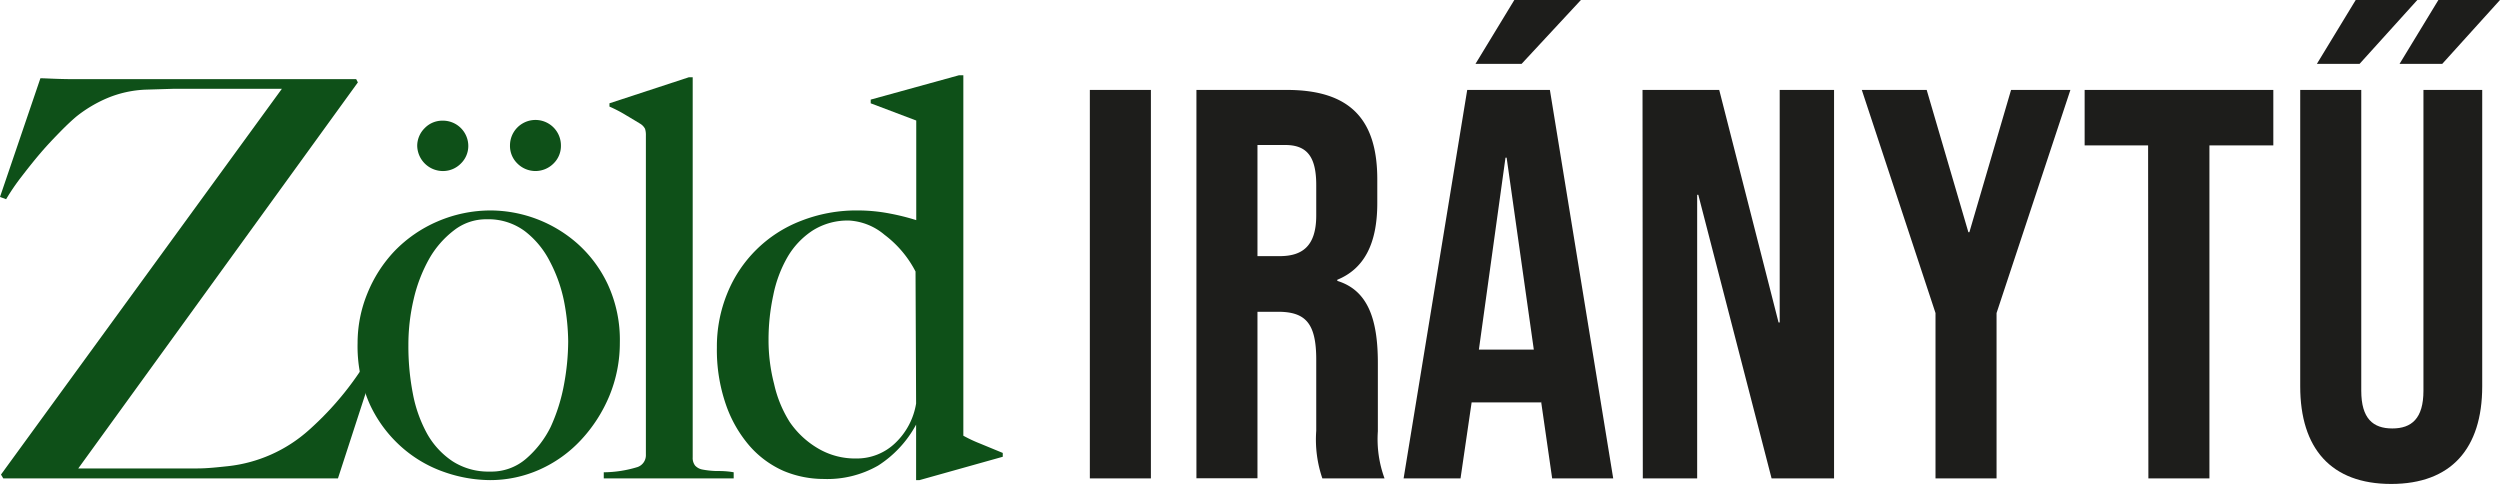
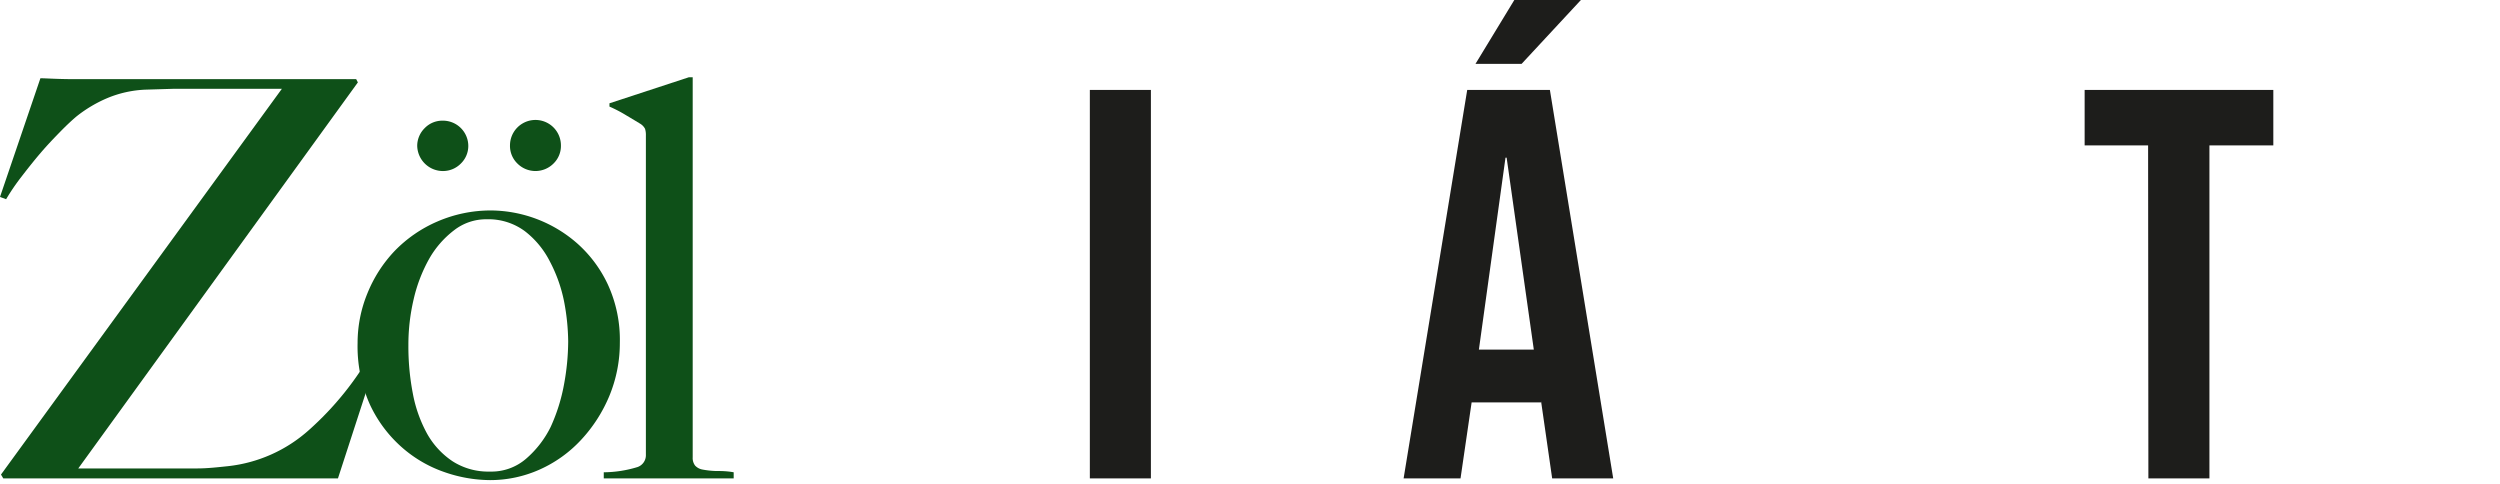
<svg xmlns="http://www.w3.org/2000/svg" viewBox="0 0 175.69 34.01">
  <defs>
    <style>.a{fill:#0e5018;}.b{fill:#1d1d1b;}</style>
  </defs>
  <path class="a" d="M26.25,41.62H2.73l-.16-.27L22.31,14.24H17.39l-2.67,0-2,.06a7.79,7.79,0,0,0-2.67.59,9.33,9.33,0,0,0-2.16,1.28c-.31.26-.7.62-1.15,1.08s-.92.95-1.39,1.5S4.43,19.87,4,20.43A15.08,15.08,0,0,0,2.93,22l-.43-.16L5.34,13.5c.37,0,1,.05,2,.06l3.43,0,4.29,0H27.53l.12.23L8,40.92c1.3,0,2.47,0,3.51,0h3.15c.45,0,1,0,1.7,0s1.41-.08,2.17-.16a10.17,10.17,0,0,0,5.67-2.53,21.62,21.62,0,0,0,4.47-5.54l.43.16Z" transform="translate(-2.5 -8)" />
  <path class="a" d="M45.32,35.83a10.37,10.37,0,0,1-2,3.1A8.94,8.94,0,0,1,40.42,41a8.51,8.51,0,0,1-3.49.74,9.88,9.88,0,0,1-3.16-.55,8.91,8.91,0,0,1-3-1.73,9.13,9.13,0,0,1-2.26-3,10,10,0,0,1-.88-4.35,9.17,9.17,0,0,1,.68-3.47,9.48,9.48,0,0,1,1.92-3,9.32,9.32,0,0,1,3-2.07A9.44,9.44,0,0,1,37,22.79a9.29,9.29,0,0,1,6.07,2.32A8.89,8.89,0,0,1,45.22,28a9.29,9.29,0,0,1,.84,4.08A9.73,9.73,0,0,1,45.32,35.83Zm-3.18-6.65a10.36,10.36,0,0,0-1-2.81,6.25,6.25,0,0,0-1.75-2.12,4.3,4.3,0,0,0-2.69-.84,3.66,3.66,0,0,0-2.3.78,6.65,6.65,0,0,0-1.74,2,10.68,10.68,0,0,0-1.09,2.84,14,14,0,0,0-.37,3.22,17.44,17.44,0,0,0,.31,3.39,9.47,9.47,0,0,0,1,2.83,5.64,5.64,0,0,0,1.8,1.95,4.64,4.64,0,0,0,2.61.72,3.72,3.72,0,0,0,2.56-.91A7.07,7.07,0,0,0,41.2,38a12.57,12.57,0,0,0,.94-3,16.9,16.9,0,0,0,.29-3A15.56,15.56,0,0,0,42.14,29.18Zm-7.25-9.69a1.76,1.76,0,0,1-1.27.53,1.81,1.81,0,0,1-1.8-1.8A1.76,1.76,0,0,1,32.35,17a1.72,1.72,0,0,1,1.27-.52,1.78,1.78,0,0,1,1.79,1.79A1.72,1.72,0,0,1,34.89,19.49Zm6.51,0a1.79,1.79,0,0,1-2.54,0,1.72,1.72,0,0,1-.52-1.27,1.79,1.79,0,1,1,3.58,0A1.72,1.72,0,0,1,41.4,19.49Z" transform="translate(-2.5 -8)" />
  <path class="a" d="M44.93,41.62v-.43a8.26,8.26,0,0,0,2.38-.37.88.88,0,0,0,.58-.87V17.52a1.41,1.41,0,0,0-.06-.47.93.93,0,0,0-.33-.35l-1-.6a9.7,9.7,0,0,0-1.17-.61v-.23l5.58-1.83h.27V40.14a.87.87,0,0,0,.17.58.93.93,0,0,0,.53.28,6,6,0,0,0,.9.1c.36,0,.79,0,1.28.09v.43Z" transform="translate(-2.5 -8)" />
-   <path class="a" d="M67.12,41.74h-.24v-3.9h0a7.8,7.8,0,0,1-2.67,2.88,7.19,7.19,0,0,1-3.84.94,7.28,7.28,0,0,1-2.79-.56,6.83,6.83,0,0,1-2.4-1.76,8.83,8.83,0,0,1-1.67-2.92,11.7,11.7,0,0,1-.63-4,9.86,9.86,0,0,1,.72-3.78,9.11,9.11,0,0,1,5.17-5.11,10.63,10.63,0,0,1,4.06-.74A11.86,11.86,0,0,1,65,23a16.31,16.31,0,0,1,1.89.47c0-.39,0-.92,0-1.6s0-1.37,0-2.07V16.47l-3.2-1.21V15l6.2-1.71h.31V38.62a9.92,9.92,0,0,0,1.17.55l1.6.66v.27Zm-.28-14.66a7.58,7.58,0,0,0-2.18-2.58,4.22,4.22,0,0,0-2.46-1,4.6,4.6,0,0,0-2.59.7,5.57,5.57,0,0,0-1.77,1.87,8.82,8.82,0,0,0-1,2.69,14.76,14.76,0,0,0-.33,3.12,12.25,12.25,0,0,0,.39,3.1A8.41,8.41,0,0,0,58,37.66,6.22,6.22,0,0,0,60,39.52a5.11,5.11,0,0,0,2.67.7,3.89,3.89,0,0,0,2.75-1.09,4.92,4.92,0,0,0,1.46-2.77Z" transform="translate(-2.5 -8)" />
  <path class="b" d="M79.09,14.32h4.29v27.3H79.09Z" transform="translate(-2.5 -8)" />
-   <path class="b" d="M86.58,14.32h6.35c4.45,0,6.36,2.07,6.36,6.28v1.68c0,2.81-.9,4.6-2.81,5.38v.08c2.15.66,2.85,2.69,2.85,5.77v4.8a8,8,0,0,0,.47,3.31H95.43A8.45,8.45,0,0,1,95,38.27v-5c0-2.54-.74-3.36-2.69-3.36H90.87v11.7H86.58ZM92.43,26C94,26,95,25.32,95,23.14V21c0-2-.66-2.81-2.18-2.81H90.87V26Z" transform="translate(-2.5 -8)" />
  <path class="b" d="M105.61,14.32h5.81l4.45,27.3h-4.29l-.78-5.42v.08h-4.88l-.78,5.34h-4ZM108.92,8h4.68l-4.17,4.49h-3.24Zm1.37,24.57-1.91-13.49h-.08l-1.87,13.49Z" transform="translate(-2.5 -8)" />
-   <path class="b" d="M117.93,14.32h5.39l4.17,16.34h.08V14.32h3.82v27.3H127l-5.15-19.93h-.08V41.62h-3.82Z" transform="translate(-2.5 -8)" />
-   <path class="b" d="M138.52,30l-5.18-15.68h4.56l2.93,10h.07l2.93-10H148L142.81,30V41.62h-4.29Z" transform="translate(-2.5 -8)" />
  <path class="b" d="M153.46,18.22H149v-3.9h13.26v3.9h-4.49v23.4h-4.29Z" transform="translate(-2.5 -8)" />
-   <path class="b" d="M164.15,35.15V14.32h4.29V35.46c0,1.95.82,2.65,2.18,2.65s2.19-.7,2.19-2.65V14.32h4.13V35.15c0,4.37-2.18,6.86-6.4,6.86S164.15,39.52,164.15,35.15ZM168.05,8h4.33l-4.06,4.49h-3Zm5.81,0h4.33l-4.06,4.49h-3Z" transform="translate(-2.5 -8)" />
</svg>